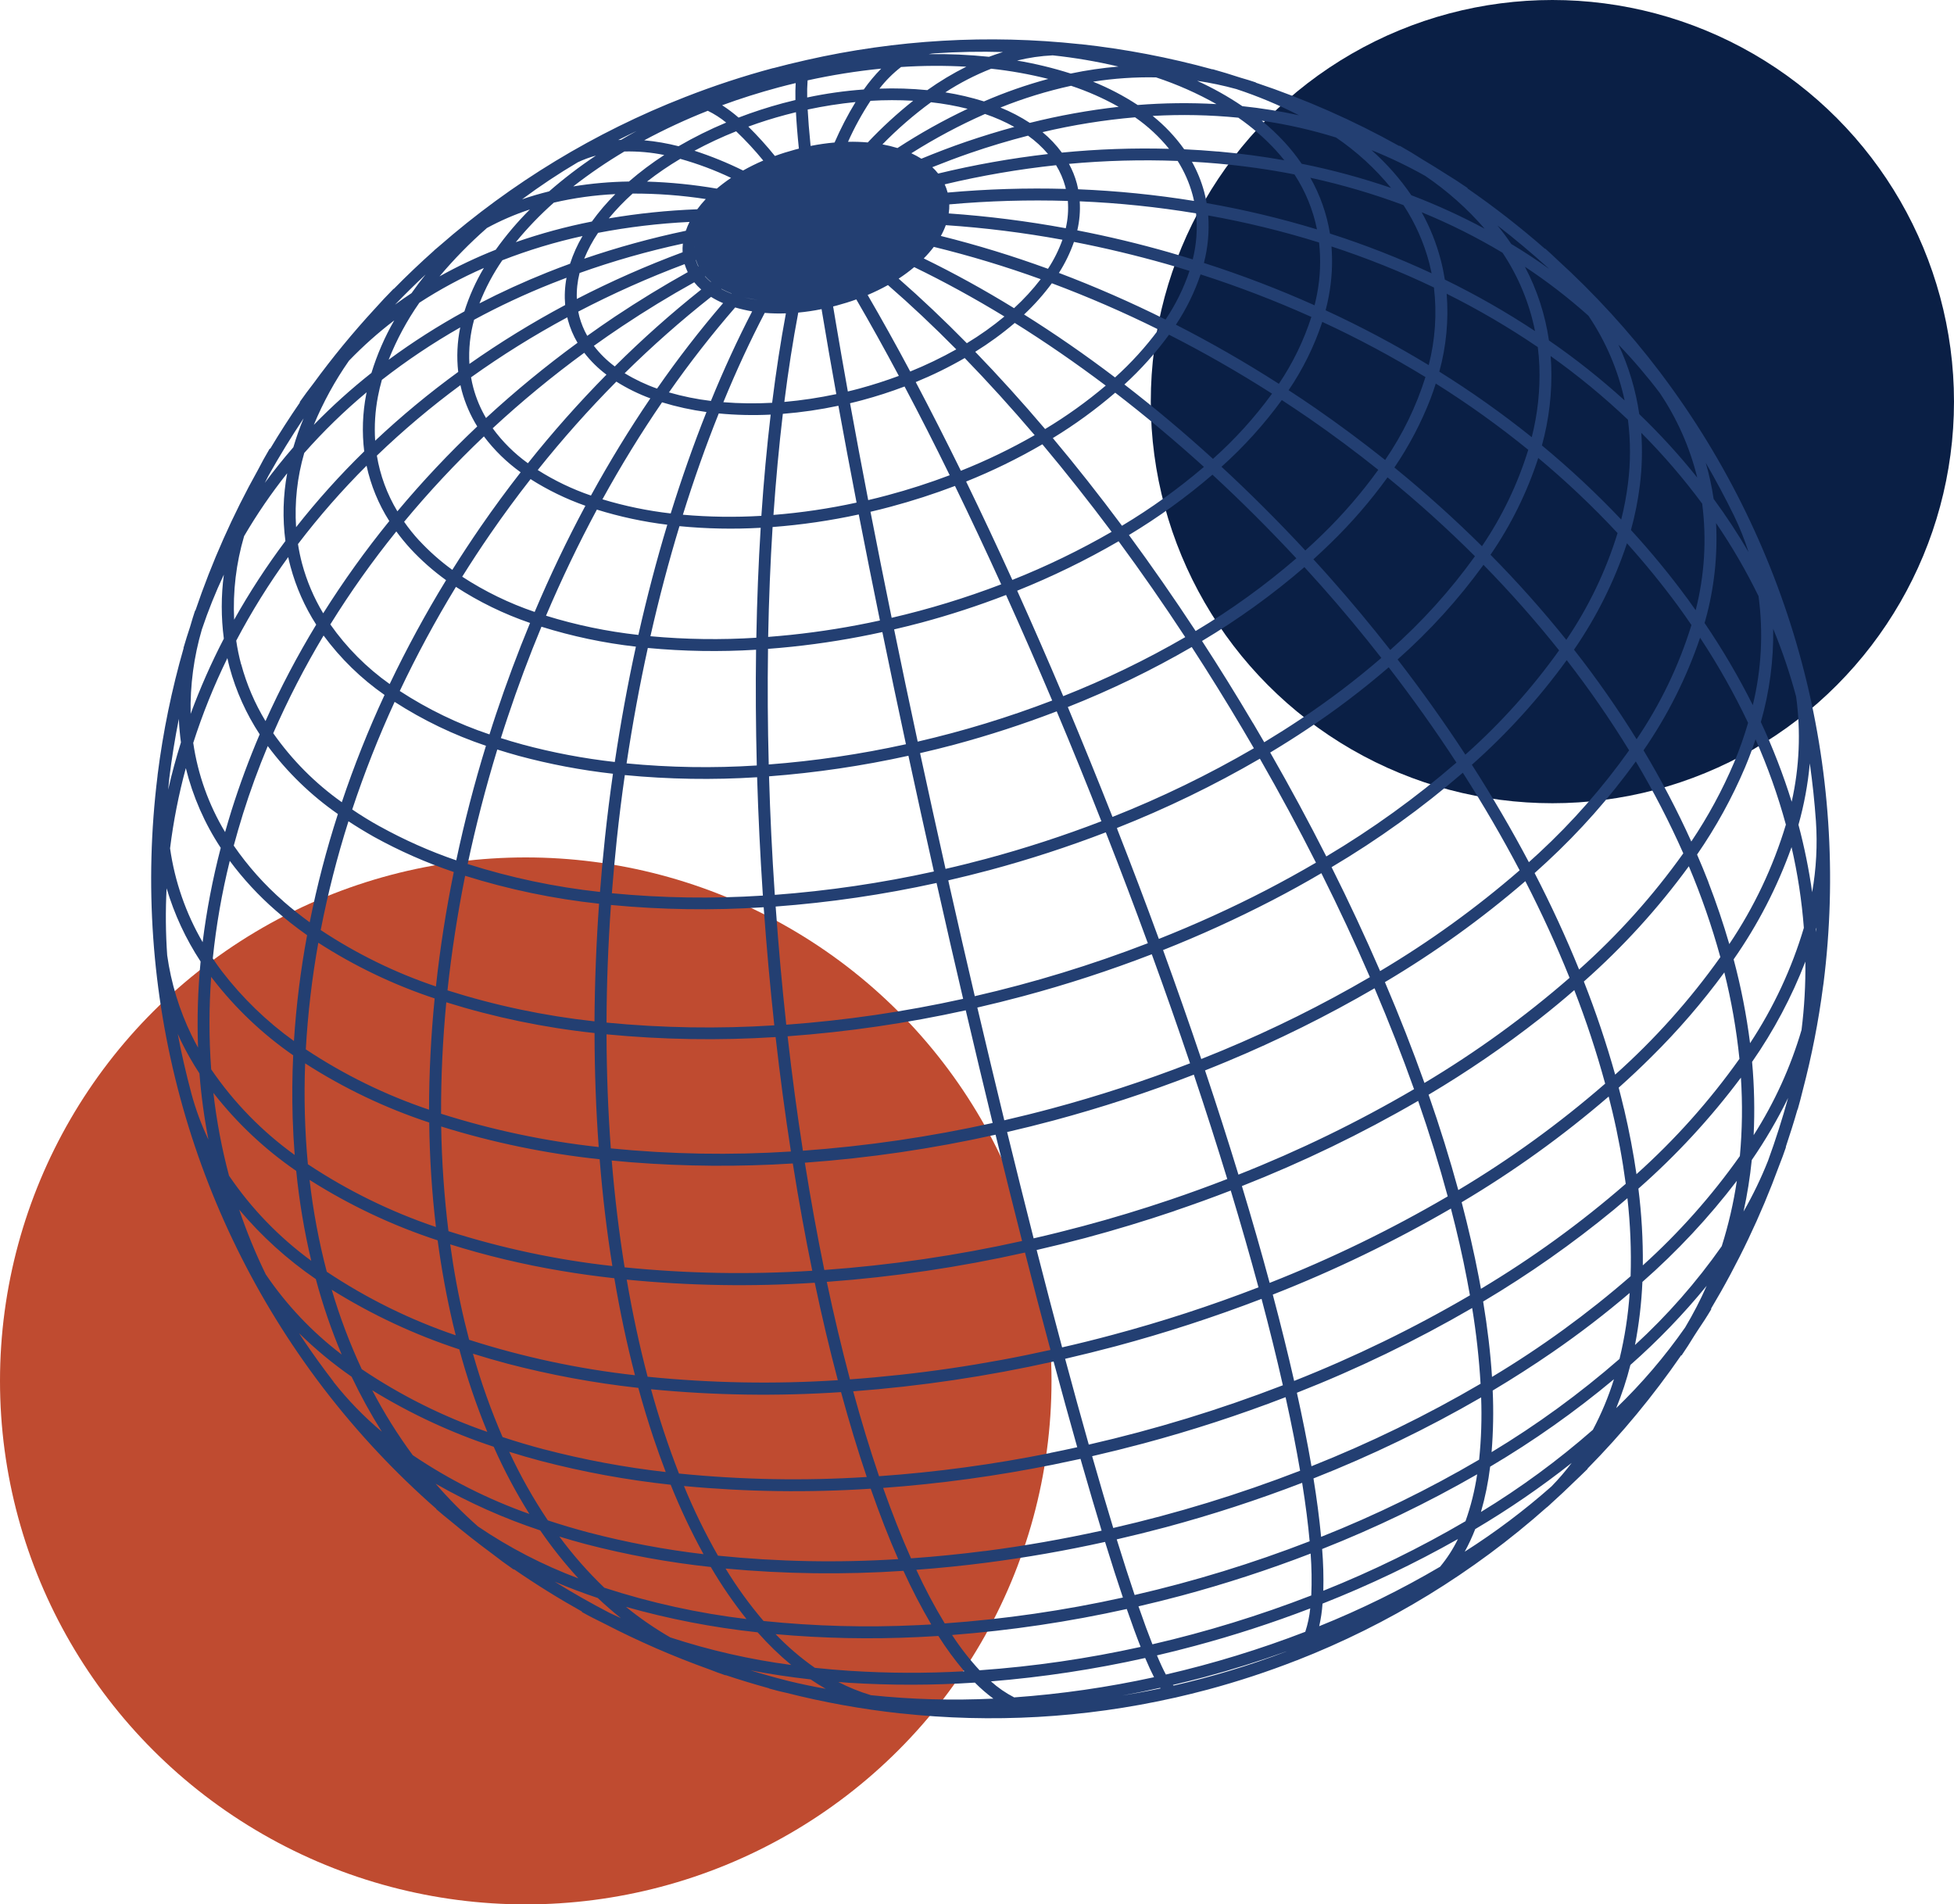
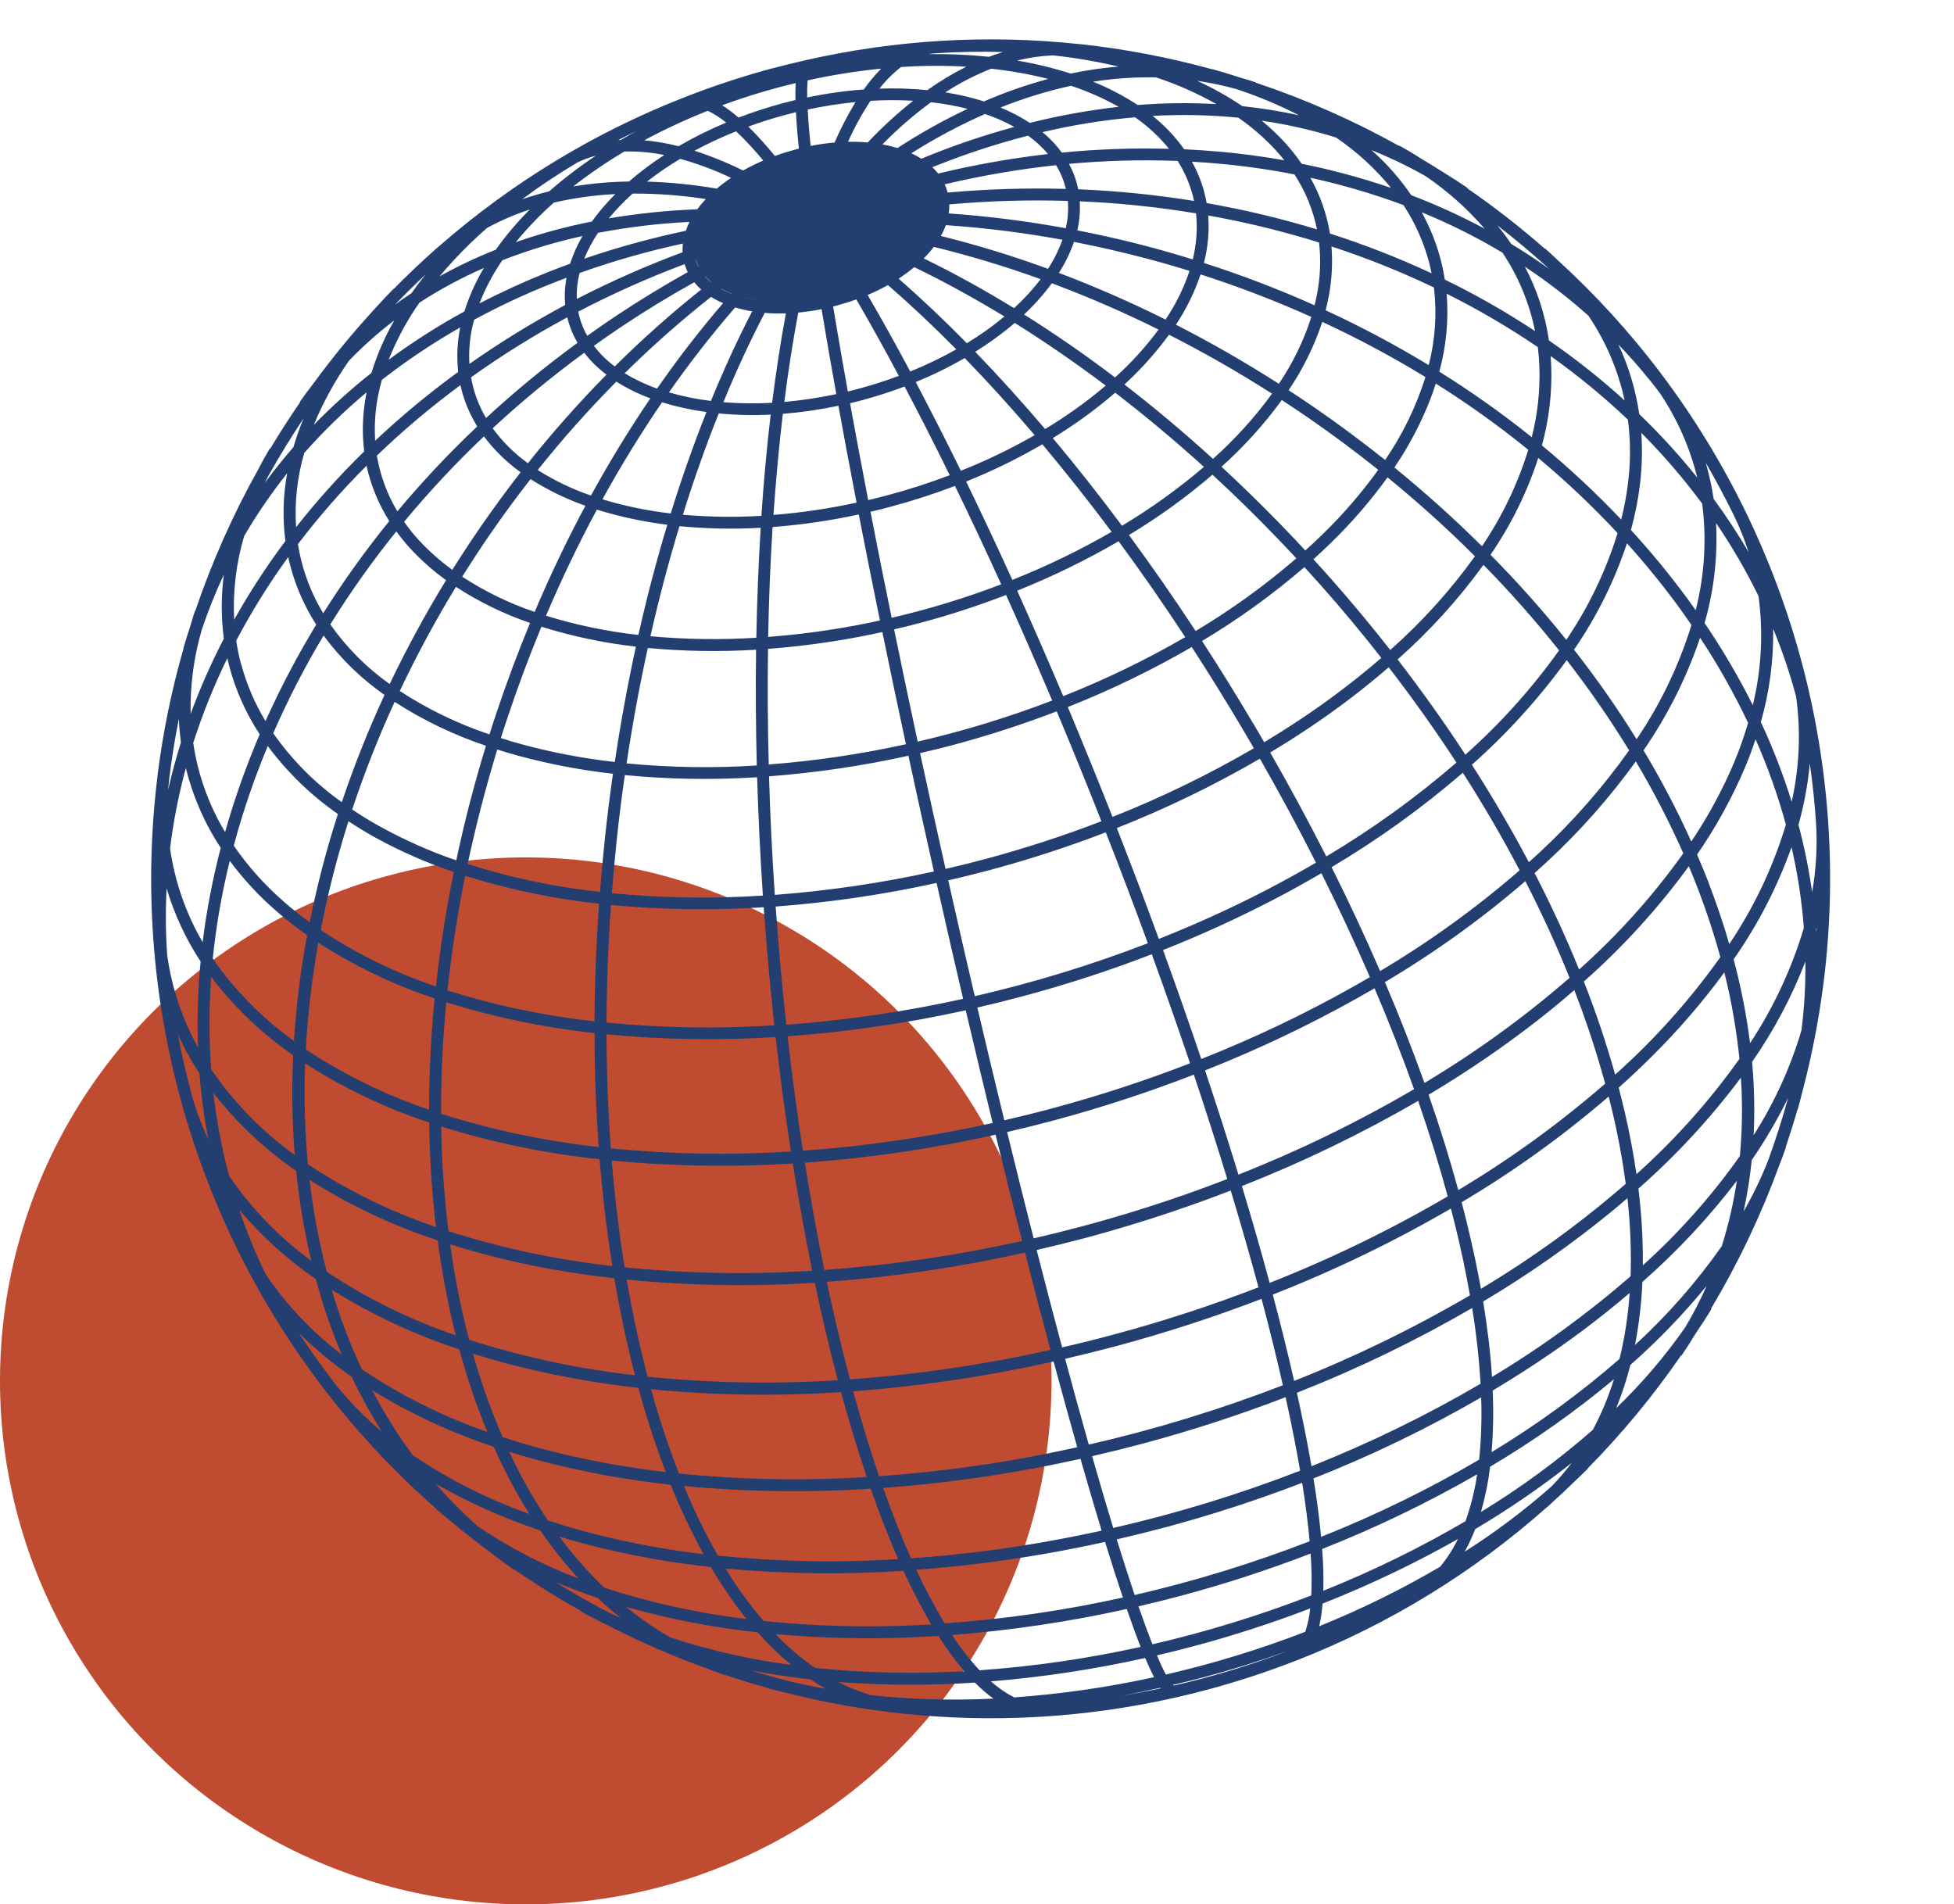
<svg xmlns="http://www.w3.org/2000/svg" width="482.849" height="470.584" viewBox="0 0 482.849 470.584">
  <defs>
    <clipPath id="clip-path">
      <path id="Path_3172" data-name="Path 3172" d="M360.349,529.831c3.187-.579,6.358-1.239,9.528-1.948l.1.145c-3.2.676-6.422,1.271-9.625,1.8m40.672-10.912a207.472,207.472,0,0,1-27.828,8.418,1.6,1.6,0,0,1-.177-.161q3.911-.917,7.822-1.948c6.824-1.835,13.568-3.943,20.183-6.325m5.939-10.639a27.371,27.371,0,0,1-1.223,5.778A254.723,254.723,0,0,1,371.293,524.6c-.6-1.111-1.32-2.623-2.205-4.732q4.684-1.086,9.319-2.334a286.679,286.679,0,0,0,28.552-9.271M333.808,530.25a27.046,27.046,0,0,1-5.746-3.959,279.3,279.3,0,0,0,38.113-5.778c.821,1.931,1.545,3.493,2.189,4.748a242.873,242.873,0,0,1-34.556,4.989m76.21-23.177a267.447,267.447,0,0,0,33.445-15.95,34,34,0,0,1-4.41,6.84,223.469,223.469,0,0,1-29.872,14.695,36.228,36.228,0,0,0,.821-5.585M298.351,529.686a46.2,46.2,0,0,1-8.015-3.251c.885.064,1.77.145,2.656.209a244.47,244.47,0,0,0,31.1-.048,39.73,39.73,0,0,0,4.571,3.959,198.3,198.3,0,0,1-30.291-.853m108.689-34.99a88.827,88.827,0,0,1,.161,10.349,287.98,287.98,0,0,1-39.256,12.071c-.982-2.479-2.125-5.569-3.444-9.383q5.335-1.231,10.607-2.64a318.553,318.553,0,0,0,31.932-10.4m-81.811,28.842a65.714,65.714,0,0,1-6.792-8.723,307.919,307.919,0,0,0,43.167-6.422c1.288,3.718,2.414,6.808,3.428,9.367a274.233,274.233,0,0,1-39.8,5.778m122.466-34.878a215,215,0,0,0,23.853-16.369,61.254,61.254,0,0,1-4.989,5.81,171.2,171.2,0,0,1-21.439,16.127,47.477,47.477,0,0,0,2.591-5.585M278.087,526.21q-4.756-1.207-9.448-2.64,7.219,1.376,14.872,2.237c1.223.821,2.463,1.609,3.718,2.318-3.09-.547-6.148-1.191-9.142-1.915m131.818-32.624a293.144,293.144,0,0,0,38.306-18.461,61.325,61.325,0,0,1-2.881,11.588A261.793,261.793,0,0,1,410.195,503.9a95.619,95.619,0,0,0-.29-10.3M293.168,523.683c-2.913-.193-5.778-.435-8.611-.74a64.765,64.765,0,0,1-9.705-8.321,257.434,257.434,0,0,0,35.232.724c1.658-.08,3.316-.177,4.989-.274a77.362,77.362,0,0,0,6.406,8.723,234.014,234.014,0,0,1-28.311-.113m111.8-46.45c.885,5.521,1.481,10.3,1.851,14.437a314.922,314.922,0,0,1-43.247,13.278c-1.3-3.879-2.784-8.418-4.426-13.745q6.108-1.4,12.136-3.01a338.167,338.167,0,0,0,33.671-10.961m-88.3,34.749a132.131,132.131,0,0,1-7.034-13.262q8.595-.628,17.318-1.754c9.85-1.272,19.652-2.994,29.325-5.134,1.626,5.263,3.074,9.8,4.41,13.745a303.177,303.177,0,0,1-44.02,6.39m134.763-38.724a232.1,232.1,0,0,0,30.6-21.616,72.524,72.524,0,0,1-5.215,12.506,199.42,199.42,0,0,1-27.651,20.3,71.2,71.2,0,0,0,2.269-11.17m-43.65,2.881a308.729,308.729,0,0,0,41.428-20.022,109.186,109.186,0,0,1-.5,15.387,285.282,285.282,0,0,1-39.046,19.073c-.435-4.6-1.078-9.48-1.883-14.421M248.827,515.426a83.834,83.834,0,0,1-10.961-7.549,196.343,196.343,0,0,0,32.544,6.293,74.152,74.152,0,0,0,8.3,8.064,165.407,165.407,0,0,1-29.888-6.808m61.129-3.026a252.828,252.828,0,0,1-38.081-1.03,100.564,100.564,0,0,1-9.383-12.956,276.418,276.418,0,0,0,43.955.563,143.365,143.365,0,0,0,6.873,13.246c-1.127.064-2.237.129-3.364.177m176.127-64.3a167.7,167.7,0,0,0,18.847-19.555,94.411,94.411,0,0,1-5.327,10.3,135,135,0,0,1-17.028,19.926,80.324,80.324,0,0,0,3.509-10.671m-85.207,7.967c1.5,6.76,2.672,12.8,3.589,18.171a335.313,335.313,0,0,1-46.176,14.147c-1.577-5.2-3.316-11.073-5.215-17.737q6.4-1.473,12.7-3.155a348.875,348.875,0,0,0,35.1-11.427m-167.1,53.274q-6.881-3.573-13.488-7.677c3.412,1.449,6.953,2.8,10.623,4.024q2.776,2.632,5.73,4.989c-.966-.435-1.931-.885-2.865-1.336m218.28-54.916q7.6-4.539,14.759-9.464a233.381,233.381,0,0,0,19.089-14.646,96.446,96.446,0,0,1-2.511,16.3,225.087,225.087,0,0,1-31.61,23.032,120.219,120.219,0,0,0,.274-15.226M326.565,494.068q-9.2,1.183-18.252,1.819-3.525-7.919-6.889-17.4a336.9,336.9,0,0,0,41.9-5.73c2.3-.467,4.587-.95,6.873-1.449.1.322.193.644.274.966,1.786,6.229,3.428,11.8,4.941,16.771-9.464,2.076-19.089,3.782-28.842,5.038m77.095-39.111a317.531,317.531,0,0,0,43.312-20.94,182.367,182.367,0,0,1,2.076,18.718,307.409,307.409,0,0,1-41.782,20.376c-1.046-6.1-2.3-12.264-3.605-18.155M232.507,503.13a98.332,98.332,0,0,1-11.089-12.618c2.125.644,4.281,1.271,6.47,1.851a212.351,212.351,0,0,0,30.951,5.665,107.6,107.6,0,0,0,8.82,12.86,185.047,185.047,0,0,1-35.151-7.742m28.1-7.919a149.064,149.064,0,0,1-8.4-17.206,290.617,290.617,0,0,0,46.144.66c2.2,6.293,4.458,12.12,6.792,17.4a270.75,270.75,0,0,1-44.535-.853M489.028,427.6a173.38,173.38,0,0,0,23.354-25,104.99,104.99,0,0,1-3.734,16.159,150.979,150.979,0,0,1-21.438,24.416,105.518,105.518,0,0,0,1.835-15.58m-94.107,4.185c1.964,7.42,3.734,14.55,5.263,21.342a348.65,348.65,0,0,1-47.963,14.662c-1.9-6.7-3.847-13.777-5.842-21.2q6.253-1.449,12.506-3.106a362.94,362.94,0,0,0,36.021-11.7m54.755.66a260.594,260.594,0,0,0,32.3-22.694c1.143-.95,2.269-1.9,3.364-2.849a135.392,135.392,0,0,1,.789,19.282,241.45,241.45,0,0,1-34.25,24.883q-.555-8.764-2.189-18.622M342.725,469.861a331.616,331.616,0,0,1-42.314,5.73c-.016-.064-.048-.129-.064-.193q-3.332-9.826-6.325-20.779a345.508,345.508,0,0,0,49.524-7.371c2,7.4,3.943,14.485,5.842,21.181-2.2.483-4.41.966-6.631,1.4M201.315,488.017a112.031,112.031,0,0,1-10.478-10.574,141.866,141.866,0,0,0,25.848,11.54,108.14,108.14,0,0,0,9.432,11.862,118.022,118.022,0,0,1-24.8-12.828m196.391-57.3a321.223,321.223,0,0,0,44.02-21.261c1.545,5.955,2.881,11.765,3.959,17.431.258,1.352.5,2.688.74,4.008a317.465,317.465,0,0,1-43.44,21.149c-1.545-6.792-3.316-13.922-5.279-21.326M228.644,489.5c-3.46-.917-6.808-1.915-10.075-2.994a124.3,124.3,0,0,1-9.544-16.948c2.559.8,5.183,1.561,7.838,2.269a221.127,221.127,0,0,0,32.061,5.875,157.45,157.45,0,0,0,8.112,17.157,207.66,207.66,0,0,1-28.391-5.36m287.424-92.031a121.069,121.069,0,0,0,8.981-15.355q-2.173,7.87-4.957,15.516a97.893,97.893,0,0,1-6.052,12.554,112.986,112.986,0,0,0,2.028-12.715m-265.1,77.465a216.1,216.1,0,0,1-6.9-20.827,287.626,287.626,0,0,0,46.949.708c2,7.339,4.12,14.357,6.357,20.972a284.55,284.55,0,0,1-46.4-.853m237.079-70.4a180.2,180.2,0,0,0,25.333-27.426,123.644,123.644,0,0,1-.258,19.378,163.484,163.484,0,0,1-23.981,27.007,140.874,140.874,0,0,0-1.094-18.96M448.6,426.341c-1.143-5.987-2.575-12.152-4.217-18.445a255.434,255.434,0,0,0,36.326-26.122q.483,1.859.917,3.718a179.132,179.132,0,0,1,3.3,17.849,250.474,250.474,0,0,1-35.779,25.945c-.177-.982-.354-1.947-.547-2.945m-75.2-16.3c4.7-1.593,9.351-3.267,13.922-5.038,2.479,8.224,4.78,16.224,6.856,23.917a352.306,352.306,0,0,1-36.021,11.733q-6.277,1.69-12.506,3.106c-2.06-7.693-4.169-15.741-6.293-24.062,3.992-.917,8-1.9,11.991-2.961q11.081-2.97,22.066-6.679m-80.185,41.622q-3.066-11.54-5.73-24.11a335.313,335.313,0,0,0,48.977-7.243q3.187,12.506,6.293,24.062a340.743,340.743,0,0,1-49.54,7.275M185.187,470.393a122.408,122.408,0,0,1-10.011-16.031,143.365,143.365,0,0,0,30.017,13.954,131.118,131.118,0,0,0,8.82,16.61,127.853,127.853,0,0,1-28.826-14.534M390.076,403.9a321.05,321.05,0,0,0,43.553-21.052c2.784,8.031,5.231,15.918,7.307,23.6a318.918,318.918,0,0,1-44,21.374q-3.114-11.564-6.856-23.917M217.619,468.96q-5.263-1.4-10.236-3.042a164.085,164.085,0,0,1-7.323-20.6q4.153,1.3,8.5,2.463a225.5,225.5,0,0,0,32.367,5.987q1.738,6.325,3.734,12.313,1.473,4.37,3.042,8.482a214.985,214.985,0,0,1-30.1-5.617m25.623-17.93q-2.994-11.4-5.166-24a285.322,285.322,0,0,0,46.466.773q2.632,12.53,5.7,24.078a286.426,286.426,0,0,1-47-.853m272.922-77.8a117.684,117.684,0,0,0,13.166-24.786,123.753,123.753,0,0,1-.95,16.916,101.588,101.588,0,0,1-11.83,25.977,130.774,130.774,0,0,0-.386-18.107m-31.659,11.6c-.4-1.738-.853-3.477-1.3-5.231,2.784-2.495,5.488-5.022,8.08-7.613A173.814,173.814,0,0,0,509.291,351.1a152.032,152.032,0,0,1,3.734,21.358,171.954,171.954,0,0,1-25.446,28.5c-.756-5.231-1.786-10.623-3.074-16.143m47.448-44.374c.032-.145.081-.29.113-.435-.016.386-.032.756-.064,1.143,0-.225-.032-.467-.048-.692M165.632,452.27q-4.032-5.239-7.726-10.751h0c-.274-.418-.547-.853-.821-1.271a100.42,100.42,0,0,0,13,10.768,132.514,132.514,0,0,0,7.468,13.584,83.067,83.067,0,0,1-11.942-12.313m270.6-70.963a258.5,258.5,0,0,0,27.538-18.847q4.394-3.452,8.466-7a233.881,233.881,0,0,1,7.629,23.112,253.242,253.242,0,0,1-36.294,26.3q-3.139-11.516-7.339-23.563m-58.006-4.941c2.945,8.788,5.7,17.4,8.257,25.768q-6.9,2.68-14,5.086-10.84,3.67-21.712,6.567c-4.056,1.078-8.1,2.092-12.136,3.01-2.157-8.482-4.346-17.27-6.551-26.267q5.77-1.328,11.508-2.865a339.6,339.6,0,0,0,34.62-11.315M172.585,449.147a140.936,140.936,0,0,1-7.42-19.636,144.34,144.34,0,0,0,31.53,14.743,167.961,167.961,0,0,0,6.921,20.392,133.858,133.858,0,0,1-31.031-15.5m114.306-24.513q-2.632-12.82-4.812-26.508a323.319,323.319,0,0,0,47.126-6.921q3.308,13.52,6.551,26.267a335.83,335.83,0,0,1-48.864,7.162M199.126,441.9c-.386-1.5-.773-3.01-1.143-4.539q-2.2-9.271-3.541-19.056a205.212,205.212,0,0,0,27.377,6.535c4.33.74,8.723,1.336,13.182,1.835,1.4,8.289,3.106,16.3,5.1,23.965a210.969,210.969,0,0,1-40.978-8.756M380.966,375.32c1.819-.724,3.621-1.449,5.424-2.205a308.586,308.586,0,0,0,36.471-18.091q5.384,12.651,9.754,24.931a314.859,314.859,0,0,1-43.392,21.117q-3.839-12.554-8.257-25.752m130.611-27.426A116.9,116.9,0,0,0,525.9,320.146a134.714,134.714,0,0,1,3.042,19.942,107.323,107.323,0,0,1-13.294,28.5,156.244,156.244,0,0,0-4.056-20.7m-274.049,76.1c-1.368-8.466-2.43-17.286-3.187-26.4,1.609.161,3.219.306,4.861.435a281.9,281.9,0,0,0,39.883.29q2.173,13.665,4.812,26.508a283.959,283.959,0,0,1-46.353-.837m237.014-70.625a177.835,177.835,0,0,0,25.945-28.488,181.506,181.506,0,0,1,7.79,22.452,174.044,174.044,0,0,1-25.993,29.035,241.507,241.507,0,0,0-7.742-23.016m-49.154.161a242.589,242.589,0,0,0,34.7-24.947c4.088,7.967,7.742,15.95,10.928,23.885a250.187,250.187,0,0,1-35.86,25.977q-4.37-12.264-9.77-24.915M148.893,425.777a135.216,135.216,0,0,1-6.6-16.063,94.669,94.669,0,0,0,18.944,17.173,142.978,142.978,0,0,0,6.39,18.638,84.389,84.389,0,0,1-18.734-19.765m218.923-79.123c3.316,9.11,6.47,18.107,9.448,26.927a335.342,335.342,0,0,1-34.2,11.17c-3.895,1.046-7.806,2.012-11.7,2.913q-3.308-13.616-6.663-27.86,5.674-1.3,11.331-2.817A314.072,314.072,0,0,0,367.8,346.622M163.942,425.085a162.629,162.629,0,0,1-4.249-22.71,140.87,140.87,0,0,0,31.643,14.936q1.424,10.623,3.8,20.746c.209.917.451,1.819.676,2.72a136.678,136.678,0,0,1-31.852-15.693m363.633-110.4a84.289,84.289,0,0,0,2.817-15.226q1.014,7.146,1.513,14.26h0a72.922,72.922,0,0,1-.933,17.56,142.253,142.253,0,0,0-3.364-16.594M281.6,395.165q-2.149-13.809-3.782-28.279a307.734,307.734,0,0,0,44.02-6.422c2.221,9.48,4.442,18.783,6.647,27.844a324.586,324.586,0,0,1-46.9,6.856m-87.573,19.893a244.121,244.121,0,0,1-1.8-25.881,204.162,204.162,0,0,0,39.159,8.1q1.086,13.568,3.139,26.38a208.555,208.555,0,0,1-40.495-8.611m176.578-69.466A295.412,295.412,0,0,0,397.5,333.328q6.3-3.259,12.216-6.744,6.47,12.94,11.991,25.688a304.6,304.6,0,0,1-36.439,18.107c-1.738.724-3.477,1.432-5.231,2.125q-4.466-13.23-9.448-26.943m134.763-16.787c-.885-2.269-1.819-4.539-2.8-6.792A121.372,121.372,0,0,0,514.426,300.4c.966-2.3,1.819-4.6,2.575-6.9a148.6,148.6,0,0,1,7.5,21.084A109.408,109.408,0,0,1,510.515,344.1q-2.2-7.581-5.183-15.322m-42.925-2.221c1.046-.934,2.076-1.867,3.09-2.817a166.985,166.985,0,0,0,21.921-24.77,214.775,214.775,0,0,1,11.733,22.71A173.175,173.175,0,0,1,473.4,350.389q-4.828-11.9-10.993-23.837M234.132,394.585c-.676-9.126-1.03-18.541-1.062-28.182a262.46,262.46,0,0,0,41.782.676q1.642,14.461,3.782,28.279a273.956,273.956,0,0,1-44.5-.773m178.123-69.5a226.626,226.626,0,0,0,32.415-23.322q7.653,11.975,14.035,24.11a239.311,239.311,0,0,1-34.475,24.9c-3.686-8.482-7.677-17.061-11.991-25.671M139.784,401.329a142.326,142.326,0,0,1-3.863-20.457,92.068,92.068,0,0,0,20.473,19.282,167,167,0,0,0,3.718,22.211,85.579,85.579,0,0,1-20.328-21.036m19.491-2.817a189.569,189.569,0,0,1-.676-24.931A134.418,134.418,0,0,0,189.259,388.2a243,243,0,0,0,1.658,25.816,135.42,135.42,0,0,1-31.627-15.5m197.147-82.036c.048.113.08.209.129.322q5.36,13.665,10.269,27.088a312.183,312.183,0,0,1-42.764,13.085q-3.09-13.182-6.132-26.734c-.145-.628-.29-1.255-.418-1.883q5.142-1.183,10.252-2.543a289.707,289.707,0,0,0,28.7-9.335M192.189,386.023q-.048-13.544,1.288-27.538a190.924,190.924,0,0,0,36.632,7.6q.024,14.365,1.03,28.166a201.143,201.143,0,0,1-38.95-8.224m85.3-22q-1.569-14.341-2.623-29.2A283.154,283.154,0,0,0,314.623,329c.145.628.29,1.271.435,1.9q3.042,13.544,6.132,26.734a305.32,305.32,0,0,1-43.682,6.39m240.813-74.809a79.51,79.51,0,0,0,3.042-23.016,136.487,136.487,0,0,1,5.665,16.739,73.152,73.152,0,0,1-1.094,25.993,157.416,157.416,0,0,0-7.629-19.716m-159,26.508a2.353,2.353,0,0,1-.113-.306,260.883,260.883,0,0,0,35.328-17.125q7.363,12.844,13.858,25.688-5.939,3.477-12.248,6.76c-8.643,4.474-17.527,8.5-26.573,12.087q-4.9-13.4-10.269-27.088m130.031-19.507A112.012,112.012,0,0,0,503.3,268.4a173.16,173.16,0,0,1,11.862,21.036,91.981,91.981,0,0,1-3.46,9.8,116.667,116.667,0,0,1-10.574,19.523,219.15,219.15,0,0,0-11.814-22.549M130.465,380.937c-1.3-4.877-2.43-9.754-3.348-14.646.258.563.5,1.143.773,1.706a73.766,73.766,0,0,0,4.587,8.064,147.562,147.562,0,0,0,2.221,16.369,67.335,67.335,0,0,1-4.233-11.492m316.443-81.151a160.164,160.164,0,0,0,23.434-25.848,246.153,246.153,0,0,1,15.419,22.292,163.776,163.776,0,0,1-22.275,25.366c-.821.756-1.658,1.513-2.495,2.269q-6.4-12.1-14.083-24.078M233.07,363.522q.048-14.244,1.094-29.084a236.417,236.417,0,0,0,37.743.563q1.062,14.8,2.624,29.18a258.4,258.4,0,0,1-41.461-.676m163.991-66.73c3.122-1.883,6.2-3.814,9.206-5.826a200.327,200.327,0,0,0,20.087-15.242q8.957,11.613,16.739,23.547a225.57,225.57,0,0,1-32.158,23.193q-6.494-12.82-13.858-25.671m-261.7,78.27a156.984,156.984,0,0,1,0-22.855c.1.145.193.274.29.4a89.506,89.506,0,0,0,19.974,18.992q-.362,7.75-.129,15.371.145,4.684.5,9.255a85.5,85.5,0,0,1-20.65-21.181m23.4-4.925a219.165,219.165,0,0,1,3.09-26.331A126.249,126.249,0,0,0,190.6,357.535q-1.376,13.93-1.384,27.49a130.229,130.229,0,0,1-30.468-14.92m35.023-14.566q1.5-14.027,4.362-28.311a172.064,172.064,0,0,0,33.091,6.9q-1.038,14.7-1.127,29.068a186.979,186.979,0,0,1-36.342-7.661M344.318,286.6q5.6,13.3,11.041,27.152a286.209,286.209,0,0,1-28.52,9.287c-3.316.885-6.647,1.722-9.995,2.479-2.157-9.641-4.265-19.2-6.293-28.6,2.849-.66,5.7-1.352,8.514-2.108A256.416,256.416,0,0,0,344.3,286.6m160.1-21.841c.064-.258.161-.5.225-.756a75.1,75.1,0,0,0,2.623-23.933,145.286,145.286,0,0,1,10.494,18.059,72.92,72.92,0,0,1-1.416,26.927A178.355,178.355,0,0,0,504.4,264.747m-229.739,67.18a2.87,2.87,0,0,0-.032-.37q-.99-14.63-1.4-28.907a246.179,246.179,0,0,0,34.443-5.086c2.028,9.383,4.12,18.944,6.293,28.6a279.367,279.367,0,0,1-39.32,5.778M472.16,271.33a103.522,103.522,0,0,0,13.069-26.267q6.687,7.436,12.554,15.4c1.159,1.593,2.285,3.187,3.38,4.8a105.6,105.6,0,0,1-13.552,28.214,244.679,244.679,0,0,0-15.483-22.147m-125.074,14.2A228.445,228.445,0,0,0,377.683,270.7q6.446,9.923,12.618,20.344c.917,1.561,1.835,3.106,2.736,4.668A258.172,258.172,0,0,1,358.1,312.678q-5.456-13.809-11.041-27.152m81.5-11.765a144.016,144.016,0,0,0,21.213-23.37,273.9,273.9,0,0,1,18.686,21.133A155.116,155.116,0,0,1,445.3,297.291q-7.774-11.9-16.755-23.531M234.39,331.541c.354-4.474.756-8.965,1.239-13.488q.845-7.943,1.964-15.709a205.26,205.26,0,0,0,32.689.531q.435,14.244,1.4,28.874a2.87,2.87,0,0,0,.032.37,232.872,232.872,0,0,1-37.308-.579M130.561,366.693a66.22,66.22,0,0,1-6.052-19.813,135.4,135.4,0,0,1-.145-16.562,68.325,68.325,0,0,0,8.4,18.091,159.469,159.469,0,0,0-.628,21.294c-.547-1-1.078-1.98-1.561-2.994m7.452-15.886c-.789-1.03-1.529-2.092-2.253-3.171a174.875,174.875,0,0,1,4.2-24.11,77.646,77.646,0,0,0,11.315,12.232,91.836,91.836,0,0,0,7.79,6.132,219.86,219.86,0,0,0-3.251,26.154,84.878,84.878,0,0,1-17.8-17.238M506.652,234.135a67.652,67.652,0,0,0-1.947-8.949q3.718,6.4,7,13.1h0a69.13,69.13,0,0,1,3.573,8.949,150.811,150.811,0,0,0-8.611-13.117M392.844,289.55q-6.156-10.405-12.618-20.344a179.649,179.649,0,0,0,25.3-18.252c1.4,1.529,2.8,3.09,4.2,4.651q7.75,8.74,14.807,17.785A199.867,199.867,0,0,1,404.626,288.5c-2.945,1.964-5.971,3.879-9.029,5.73-.9-1.561-1.819-3.122-2.736-4.684M162.445,340.635a241.779,241.779,0,0,1,6.856-26.879c2.028,1.336,4.12,2.607,6.309,3.847a120.268,120.268,0,0,0,19.716,8.691q-2.9,14.244-4.41,28.279a121.71,121.71,0,0,1-28.472-13.938m36.31-16.3q2.994-14.123,7.323-28.311c1.738.547,3.509,1.078,5.327,1.577a156.352,156.352,0,0,0,23.257,4.41c-.74,5.183-1.4,10.43-1.964,15.709-.483,4.523-.9,9.013-1.239,13.5a168.25,168.25,0,0,1-32.7-6.9m301.41-65.571a201.317,201.317,0,0,0-13.954-16.964,78.17,78.17,0,0,0,2.2-11.025,67.39,67.39,0,0,0,.354-12.989,157.379,157.379,0,0,1,15.049,17.5,70.117,70.117,0,0,1-1.609,26.331c-.676-.95-1.336-1.9-2.028-2.849M451.51,247.9a92.741,92.741,0,0,0,11.8-23.917,215.822,215.822,0,0,1,19.6,18.557,98.692,98.692,0,0,1-12.667,26.38A272.873,272.873,0,0,0,451.51,247.9M331.8,257.843q5.722,12.675,11.4,26.074a249.726,249.726,0,0,1-33.236,10.156c-2.028-9.416-3.975-18.686-5.826-27.732,2.253-.531,4.507-1.078,6.728-1.674a208.153,208.153,0,0,0,20.956-6.84m-58.666,41.911q-.386-14.558-.177-28.585c1.964-.145,3.927-.322,5.923-.531A201.789,201.789,0,0,0,301.232,267q2.776,13.544,5.826,27.716a243.351,243.351,0,0,1-33.912,5.006m138.787-46.064c-1.384-1.561-2.768-3.106-4.185-4.635,1.449-1.32,2.881-2.64,4.265-4.008a122.7,122.7,0,0,0,14.051-16.24,289.773,289.773,0,0,1,21.6,19.491,140.14,140.14,0,0,1-20.923,23.161q-7.074-9.029-14.807-17.769m-77.385,3.122a192.729,192.729,0,0,0,25.06-12.216q8.4,11.4,16.465,23.692a225.109,225.109,0,0,1-30.146,14.582q-5.649-13.351-11.379-26.058m-96.521,42.652q2.2-14.63,5.247-28.5a172.582,172.582,0,0,0,26.75.435q-.193,14,.177,28.6a200.729,200.729,0,0,1-32.174-.515M125.218,320.436a142.757,142.757,0,0,1,3.895-19.813,63.4,63.4,0,0,0,8.627,19.7,181.525,181.525,0,0,0-4.474,23.306,64.074,64.074,0,0,1-8.047-23.177m28.037,13.1a73.606,73.606,0,0,1-12.3-13.777q1.062-3.935,2.285-7.87,2.656-8.474,6.116-16.739a75.025,75.025,0,0,0,17.334,16.8,239.188,239.188,0,0,0-6.969,26.75q-3.38-2.463-6.47-5.15m23.788-18.541q-3.573-1.98-6.808-4.185a258.247,258.247,0,0,1,10.478-26.589A100.84,100.84,0,0,0,203.278,295.1q-4.346,14.147-7.339,28.311a117.7,117.7,0,0,1-18.879-8.385m185.092-71.993a151.613,151.613,0,0,0,20.65-14.92q10.55,9.729,20.73,20.666a176.96,176.96,0,0,1-24.883,17.962q-8.064-12.264-16.481-23.708m126.1-29.9a61.536,61.536,0,0,0-5.134-17.157A133.191,133.191,0,0,1,493.325,207.9a65.288,65.288,0,0,1,9.271,20.923,163.487,163.487,0,0,0-14.341-15.693m-276.06,81.617c-1.787-.483-3.525-1-5.231-1.545.515-1.658,1.062-3.316,1.609-4.957q3.839-11.54,8.418-22.565a125.431,125.431,0,0,0,23.338,4.925q-3.042,13.93-5.215,28.5a153.665,153.665,0,0,1-22.9-4.346m252-73.876a65.41,65.41,0,0,0,2.3-19.749c-.032-.789-.081-1.561-.145-2.334a175.194,175.194,0,0,1,19.1,15.725,62.223,62.223,0,0,1,0,15.854,74.072,74.072,0,0,1-1.658,8.82,222.385,222.385,0,0,0-19.62-18.332m-36.423,5.456a84.584,84.584,0,0,0,8.917-16.98c.483-1.255.9-2.511,1.3-3.75a230.66,230.66,0,0,1,22.855,16.369A89.094,89.094,0,0,1,449.4,245.788q-10.188-10.116-21.632-19.443m-302.73,76.66c.612-4.893,1.384-9.737,2.35-14.55.08,1.947.258,3.895.515,5.81-1.207,3.863-2.269,7.758-3.155,11.685q.121-1.473.29-2.945m260-76.853a105.715,105.715,0,0,0,14.9-16.481c2.2,1.449,4.41,2.913,6.615,4.426q8.933,6.18,17.222,12.812a121.152,121.152,0,0,1-13.826,16c-1.368,1.336-2.768,2.64-4.2,3.927q-10.092-10.864-20.714-20.682m-65.861,4.732c3.8,7.806,7.613,15.934,11.427,24.319a206.009,206.009,0,0,1-27.072,8.273c-1.835-8.981-3.589-17.737-5.231-26.2,1.658-.386,3.332-.8,5.006-1.255a163.045,163.045,0,0,0,15.886-5.134m-40.608,36.809c-1.867.193-3.718.354-5.569.5q.266-13.954,1.094-27.152a155.718,155.718,0,0,0,21.294-3.106c1.642,8.466,3.4,17.222,5.231,26.2a200.294,200.294,0,0,1-22.05,3.557m43.344-37.888a143.675,143.675,0,0,0,18.847-9.206q8.643,10.309,17.109,21.632a188.168,188.168,0,0,1-24.529,11.878c-3.814-8.385-7.629-16.513-11.427-24.319M150.712,292a212.375,212.375,0,0,1,12.441-24.142,64.575,64.575,0,0,0,15.065,14.679,255.99,255.99,0,0,0-10.558,26.508A70.441,70.441,0,0,1,150.712,292m-19.781,2.43a155.763,155.763,0,0,1,8.45-20.988c.177.773.338,1.545.547,2.3a57.728,57.728,0,0,0,7.436,16.53q-3.935,9.222-6.937,18.735c-.563,1.8-1.094,3.621-1.609,5.424a59.457,59.457,0,0,1-7.87-22.018m51.037-12.86a276.527,276.527,0,0,1,13.874-25.72,82.784,82.784,0,0,0,18.316,8.917q-4.563,11.033-8.418,22.565c-.547,1.658-1.094,3.316-1.609,4.973a97.009,97.009,0,0,1-22.179-10.735m61.949-13.52q3.187-14.075,7.178-27.2a130.549,130.549,0,0,0,20.07.4q-.821,13.206-1.078,27.168a168.9,168.9,0,0,1-26.154-.37m99.419-48.961a117.111,117.111,0,0,0,15.419-11.218q11.057,8.5,21.921,18.332a148.922,148.922,0,0,1-20.247,14.55q-8.426-11.323-17.093-21.664m95.507-16.417a55.881,55.881,0,0,0,1.819-19.25A194.528,194.528,0,0,1,463.2,196.585q.29,2.318.386,4.684a62.128,62.128,0,0,1-1.883,17.576,238.068,238.068,0,0,0-22.839-16.191m-30.629,9.013q-3.283-2.269-6.615-4.426a68.127,68.127,0,0,0,8.321-16.884,249.793,249.793,0,0,1,25.494,13.632,77.215,77.215,0,0,1-9.963,20.489q-8.329-6.639-17.238-12.812m57.716-16.739a56.38,56.38,0,0,0-5.939-18.2,136.172,136.172,0,0,1,15.693,12.1,60.027,60.027,0,0,1,8.949,20.94,178.653,178.653,0,0,0-18.718-14.84M218.118,262.961q5.77-13.568,12.57-26.219a98.835,98.835,0,0,0,17.4,3.734q-3.983,13.206-7.146,27.233a122.633,122.633,0,0,1-22.823-4.748m142.923-57.137a82.458,82.458,0,0,0,11.025-12.3q12.844,6.518,25.462,14.566a101.991,101.991,0,0,1-14.6,16.111q-10.743-9.778-21.889-18.38M164.827,265.1a227.088,227.088,0,0,1,16.3-22.967,49.991,49.991,0,0,0,3.525,4.3,59,59,0,0,0,8.772,7.742,282.268,282.268,0,0,0-13.938,25.671,60.967,60.967,0,0,1-14.662-14.727m-31.739,1.207a127.35,127.35,0,0,1,5.424-13.52,60.543,60.543,0,0,0,0,15.821,160.6,160.6,0,0,0-8.208,18.59,68.948,68.948,0,0,1,2.784-20.891m9.689,8.643a50.808,50.808,0,0,1-1.207-5.842,170.636,170.636,0,0,1,12.844-20.65c.177.789.354,1.593.579,2.382a51.127,51.127,0,0,0,6.341,14.308A218.3,218.3,0,0,0,148.8,289a54.4,54.4,0,0,1-6-14.035M306.72,206.323q5.529,10.43,11.154,21.921a158.214,158.214,0,0,1-15.339,4.941c-1.609.435-3.2.837-4.8,1.207-1.593-8.273-3.106-16.272-4.49-23.933,1-.241,2-.483,2.994-.756a109.238,109.238,0,0,0,10.478-3.38m149.908-35.232c-1.046-1.561-2.189-3.074-3.412-4.571q6.47,5,12.538,10.51c.08.08.161.145.241.225q-4.539-3.259-9.367-6.164M274.321,238.078c.6-8.627,1.368-16.98,2.318-25a106.47,106.47,0,0,0,13.729-2c1.384,7.661,2.9,15.66,4.491,23.933a152.648,152.648,0,0,1-20.537,3.042M197.4,253.336c2.237-3.573,4.555-7.114,6.985-10.639q4.78-6.929,9.914-13.488a66.32,66.32,0,0,0,13.552,6.583q-6.784,12.651-12.538,26.235a79.721,79.721,0,0,1-17.9-8.707m112.069-48.092a99.143,99.143,0,0,0,12.1-5.939c5.778,5.955,11.556,12.329,17.286,19.056a142.912,142.912,0,0,1-18.236,8.8q-5.625-11.443-11.154-21.921m-57.539,32.785q4.08-13.085,8.868-25.028a89.812,89.812,0,0,0,12.828.29q-1.424,12.023-2.3,25.012a132,132,0,0,1-19.378-.274m158.809-50.522c.29-1.111.547-2.237.756-3.364a46.5,46.5,0,0,0,.692-12.409,210.76,210.76,0,0,1,25.317,10.14,52.415,52.415,0,0,1-1.288,19.185,253.839,253.839,0,0,0-25.478-13.552m-37,3.573a52.838,52.838,0,0,0,6.1-12.441,264.4,264.4,0,0,1,27.378,10.51,65.219,65.219,0,0,1-8.031,16.53q-12.506-8.015-25.446-14.614m-49.589,6.7a79.824,79.824,0,0,0,9.77-7.13q11.25,7.025,22.485,15.483a114.4,114.4,0,0,1-14.984,10.735q-8.571-10.091-17.27-19.089m116.045-17.849c-.258-1.609-.579-3.219-1-4.812a50.328,50.328,0,0,0-4.716-11.814,148.3,148.3,0,0,1,19.974,9.995,54.067,54.067,0,0,1,8.031,19.362,196.916,196.916,0,0,0-22.308-12.731m-208.14,54.3q6.9-12.53,14.727-23.965a69.183,69.183,0,0,0,10.977,2.4q-4.78,12.023-8.836,25.06a95.725,95.725,0,0,1-16.868-3.493m-45.259,10.22a43.665,43.665,0,0,1-3.75-4.668,241.953,241.953,0,0,1,19.716-21.1,41.982,41.982,0,0,0,9.078,8.868q-5.118,6.567-9.9,13.488-3.621,5.263-6.985,10.623a56.143,56.143,0,0,1-8.16-7.227m149.458-55.882a56.719,56.719,0,0,0,6.856-7.709,279.147,279.147,0,0,1,26.364,11.444,79.75,79.75,0,0,1-10.751,11.83q-11.106-8.426-22.469-15.548M157.842,250.1a45.44,45.44,0,0,1-1.014-4.845,189.784,189.784,0,0,1,16.948-19.362,41.885,41.885,0,0,0,5.617,13.681,232.131,232.131,0,0,0-16.336,22.79,47.955,47.955,0,0,1-5.215-12.264m-14.324-6.808a131.16,131.16,0,0,1,10.639-15.532,53.582,53.582,0,0,0-.435,16.739,175.781,175.781,0,0,0-12.667,19.443,62.21,62.21,0,0,1,2.463-20.65m72.556-16.336A271.969,271.969,0,0,1,235.5,205.116a44.745,44.745,0,0,0,8.4,4.136q-7.774,11.443-14.679,24.014a62.167,62.167,0,0,1-13.15-6.309m164.619-51.166a36.038,36.038,0,0,0,1.062-11.733,225.756,225.756,0,0,1,27.394,6.679,42.335,42.335,0,0,1-.515,12.828c-.177.9-.37,1.787-.6,2.688a263.543,263.543,0,0,0-27.345-10.462m-35.827,2.463a36.621,36.621,0,0,0,3.718-7.661q11.443,2.221,22.855,5.456c1.915.547,3.814,1.111,5.7,1.706a49.45,49.45,0,0,1-5.923,12.023,285.6,285.6,0,0,0-26.347-11.524M294.794,184.8h0c3.444,5.923,6.969,12.248,10.51,18.9-3.171,1.175-6.454,2.237-9.85,3.155-.917.241-1.835.483-2.752.692q-1.569-8.715-2.929-16.787c-.241-1.432-.483-2.833-.708-4.217.29-.064.579-.145.885-.225,1.658-.451,3.283-.95,4.828-1.513m117.059-16.288a41.519,41.519,0,0,0-4.845-13.777,168.345,168.345,0,0,1,23.016,6.76,48.714,48.714,0,0,1,6.374,14.324c.209.837.4,1.674.579,2.527a213.511,213.511,0,0,0-25.108-9.818M277.009,210.137q1.449-11.564,3.444-22.082a53.465,53.465,0,0,0,5.762-.853c.048.274.081.531.129.8q1.593,9.609,3.509,20.2a107.475,107.475,0,0,1-12.844,1.931m20.585-26.428a51.658,51.658,0,0,0,5.022-2.446q8.426,7.315,16.884,15.886a99.84,99.84,0,0,1-11.379,5.472q-5.336-9.995-10.526-18.912M261.944,210.2q4.8-11.685,10.22-22.066a43.655,43.655,0,0,0,5.231.113q-1.956,10.526-3.4,22.1a88.611,88.611,0,0,1-12.055-.145m169.995-51.15a60.007,60.007,0,0,0-9.834-11.138,111.983,111.983,0,0,1,13.294,6.374,75.378,75.378,0,0,1,14.662,13.037,155.828,155.828,0,0,0-18.123-8.273M305.256,179.67a38.923,38.923,0,0,0,3.847-2.849q11.057,5.36,22.292,12.2a76.416,76.416,0,0,1-9.287,6.6q-8.426-8.571-16.851-15.95m-100.32,36.97a253.617,253.617,0,0,1,22.629-18.654,28.632,28.632,0,0,0,5.488,5.408,278.121,278.121,0,0,0-19.411,21.889,38.916,38.916,0,0,1-8.707-8.643m-28.617,6.76a206.916,206.916,0,0,1,20.65-17.415c.1.467.225.95.338,1.416a33.3,33.3,0,0,0,3.815,8.788,245.412,245.412,0,0,0-19.732,20.972,39.023,39.023,0,0,1-5.07-13.761m97.358-38.161h0m-25.189,22.549a254.266,254.266,0,0,1,16.369-21,37.777,37.777,0,0,0,4.2.966q-5.432,10.5-10.188,22.131a65.22,65.22,0,0,1-10.381-2.108m-98.936,20.553q4.056-7.243,8.659-14.131a70.8,70.8,0,0,0-2.527,7.13c-2.479,2.849-4.828,5.794-7.05,8.8.29-.6.612-1.207.917-1.8m161.915-53.661a29.635,29.635,0,0,0,2.479-2.849,256.992,256.992,0,0,1,26.412,7.983,55.493,55.493,0,0,1-6.583,7.162q-11.106-6.832-22.292-12.28M267.046,184.3h.016c1.143.258,2.3.483,3.477.644h0a28.124,28.124,0,0,1-3.477-.644m105.18-11.089q-11.4-3.259-22.839-5.472a24.455,24.455,0,0,0,.6-7.178,235.755,235.755,0,0,1,28.746,2.978,33.034,33.034,0,0,1-.821,11.379c-1.883-.579-3.782-1.159-5.7-1.706m-213.87,49.556a141.66,141.66,0,0,1,15.435-15.017c-.032.161-.064.306-.1.467a45.265,45.265,0,0,0-.5,14.131,193.388,193.388,0,0,0-16.835,18.734,53.331,53.331,0,0,1,2.012-18.316m79.187-19.732A257.94,257.94,0,0,1,258.9,184.176a20.88,20.88,0,0,0,2.978,1.545,258.932,258.932,0,0,0-16.32,21.117,42.642,42.642,0,0,1-7.983-3.782m23.853-20.827.048-.032a20.72,20.72,0,0,0,2.511,1.143l-.032.032a20.939,20.939,0,0,1-2.527-1.143M381.369,161c-.161-.934-.37-1.851-.612-2.784a32.8,32.8,0,0,0-3.026-7.436q3.09.169,6.18.435a182.779,182.779,0,0,1,19.153,2.7,38.933,38.933,0,0,1,5.569,13.584,229.932,229.932,0,0,0-27.265-6.5m-65.683,8.128a18.187,18.187,0,0,0,1.223-2.672,255.024,255.024,0,0,1,28.826,3.605,33.956,33.956,0,0,1-3.573,7.178,261.389,261.389,0,0,0-26.46-8.112m-115.546,37.5c-.225-.853-.418-1.706-.563-2.575a221.394,221.394,0,0,1,23.788-14.823c.048.209.08.435.145.644a22.645,22.645,0,0,0,2.382,5.649,257.86,257.86,0,0,0-22.613,18.59,30.244,30.244,0,0,1-3.138-7.484m29.776-10.349c2.269-1.626,4.555-3.219,6.9-4.78q8.788-5.867,17.914-10.928a13.882,13.882,0,0,0,1.722,1.787,257.282,257.282,0,0,0-21.358,19.008,26.058,26.058,0,0,1-5.15-5.07m27.41-17.189.064-.032a13.053,13.053,0,0,0,1.449,1.384l-.048.032a13.051,13.051,0,0,1-1.449-1.384m147.446-27.844a46.887,46.887,0,0,0-4.249-5.344,56,56,0,0,0-5.6-5.279,119.576,119.576,0,0,1,18.348,4.152,64.116,64.116,0,0,1,13.6,12.457,172.283,172.283,0,0,0-22.1-5.971m-87.2,12.264a12.874,12.874,0,0,0,.145-2.221,243.775,243.775,0,0,1,29.293-.853,22.109,22.109,0,0,1-.515,6.744,260.776,260.776,0,0,0-28.906-3.654M176.593,208.753c.258-1.352.579-2.7.966-4.072a161.039,161.039,0,0,1,19.362-12.956,35.018,35.018,0,0,0-.5,10.993,211.312,211.312,0,0,0-20.521,17,43.144,43.144,0,0,1,.692-10.961M349.613,157.6c-.1-.483-.193-.966-.322-1.449a21.8,21.8,0,0,0-1.947-4.845,207.851,207.851,0,0,1,26.862-.724,30.732,30.732,0,0,1,3.686,8.385c.129.5.258,1,.354,1.5a240.547,240.547,0,0,0-28.649-2.881m-123.223,31.53q-.169-.652-.29-1.3a236.887,236.887,0,0,1,26.283-11.733,14.822,14.822,0,0,0,.773,1.98q-9.126,5.094-17.946,10.961c-2.334,1.561-4.619,3.155-6.889,4.78a20.643,20.643,0,0,1-1.931-4.7m28.762-14.051h.048a10.28,10.28,0,0,0,.6,1.577l-.048.032a11.143,11.143,0,0,1-.6-1.593m62.223-16.674s0-.048-.016-.064a11.889,11.889,0,0,0-.708-1.964,220.987,220.987,0,0,1,27.522-4.732,20.359,20.359,0,0,1,2.285,5.3c.048.193.08.386.129.563a249.278,249.278,0,0,0-29.212.9m-62.513,13.117c0,.177-.016.354-.032.547a3.215,3.215,0,0,1,.032-.547m-54.5,18.316a179.132,179.132,0,0,1,19.185-8.965c1.207-.483,2.43-.95,3.654-1.416a24.928,24.928,0,0,0-.338,6.744,226.872,226.872,0,0,0-23.66,14.55,33.732,33.732,0,0,1,1.159-10.912M169.43,199.949a97.97,97.97,0,0,1,11.186-9.963,63.547,63.547,0,0,0-5.633,12.973A147.631,147.631,0,0,0,160.739,215.8a83.322,83.322,0,0,1,8.691-15.854m56.96-21.664a203.564,203.564,0,0,1,25.543-7.275,13.538,13.538,0,0,0-.064,2.141,237.762,237.762,0,0,0-26.138,11.54,22.6,22.6,0,0,1,.676-6.406m157.763-30.017c-2.768-.241-5.553-.435-8.353-.563a41.125,41.125,0,0,0-7.79-8.241,136.679,136.679,0,0,1,21.165.435,55.969,55.969,0,0,1,9.222,8c.756.821,1.465,1.674,2.157,2.527-5.344-.95-10.816-1.674-16.385-2.173m-38.6.274a28.462,28.462,0,0,0-4.78-5.054,158.889,158.889,0,0,1,22.871-3.67,40.655,40.655,0,0,1,8.4,7.79,210.679,210.679,0,0,0-26.476.934m-30.58,5.183a12.2,12.2,0,0,0-1.449-1.577c3.09-1.239,6.213-2.414,9.335-3.493,4.8-1.658,9.576-3.074,14.324-4.3a27.012,27.012,0,0,1,4.941,4.539,225.376,225.376,0,0,0-27.168,4.828m75.179-16.658a75.973,75.973,0,0,0-11.17-6.261,79.994,79.994,0,0,1,9.705,2.044,108.276,108.276,0,0,1,15.467,6.47A128.427,128.427,0,0,0,390.2,137.05M186.813,185.625a110.251,110.251,0,0,1,15.95-8.595,50.586,50.586,0,0,0-4.812,10.735,165.98,165.98,0,0,0-18.718,11.942,69.276,69.276,0,0,1,7.6-14.1m44.148-17.254a161.837,161.837,0,0,1,22.6-2.7,17.448,17.448,0,0,0-.917,2.189,212.287,212.287,0,0,0-25.108,6.9,34.9,34.9,0,0,1,3.428-6.39m-23.66,6.776a133.1,133.1,0,0,1,19.813-5.987,34.347,34.347,0,0,0-3.074,6.84c-1.883.692-3.766,1.4-5.617,2.141q-8.74,3.5-16.771,7.661a51.954,51.954,0,0,1,5.649-10.655m-18.928,3.476c-1.239,1.545-2.414,3.09-3.509,4.651-1.4.917-2.752,1.867-4.088,2.849,2.463-2.559,5.006-5.07,7.613-7.5m119.988-29.921a139.956,139.956,0,0,1,18.2-9.705,44.051,44.051,0,0,1,7.243,3.2q-5.915,1.618-11.894,3.654c-3.718,1.271-7.4,2.688-11.073,4.2a23.243,23.243,0,0,0-2.495-1.352m55.93-11.926A63.43,63.43,0,0,0,353.3,131a88.378,88.378,0,0,1,15.564-1.062,83.976,83.976,0,0,1,14.92,6.6,142.983,142.983,0,0,0-19.475.225m-26.621,4.426a42.823,42.823,0,0,0-7.275-3.8,109.87,109.87,0,0,1,17.447-5.376,66.718,66.718,0,0,1,11.765,5.2A168.658,168.658,0,0,0,337.7,141.17m-104.07,23.611a57.3,57.3,0,0,1,5.891-6.132A117.059,117.059,0,0,1,257.6,160a26.174,26.174,0,0,0-2.108,2.527,168.789,168.789,0,0,0-21.857,2.253m67.631-18.3a95.6,95.6,0,0,1,11.991-10.4,66.6,66.6,0,0,1,9.045,1.626,146.156,146.156,0,0,0-17.334,9.689,33.5,33.5,0,0,0-3.7-.9m-97.825,20.7a64.142,64.142,0,0,1,10.687-4.619,77.634,77.634,0,0,0-8.434,9.947,116.5,116.5,0,0,0-13.89,6.583,109.87,109.87,0,0,1,11.653-11.894m16.594-6.325a84.835,84.835,0,0,1,15.194-2.108,54.1,54.1,0,0,0-5.794,6.776,138.011,138.011,0,0,0-18.8,5.1,84.267,84.267,0,0,1,9.4-9.77m23.016-5.2a78.9,78.9,0,0,1,8.225-5.617,79.042,79.042,0,0,1,12.554,4.7,40.371,40.371,0,0,0-3.525,2.656,124.321,124.321,0,0,0-17.27-1.738m73.715-22.034a62.708,62.708,0,0,1,11.363-5.859,102.286,102.286,0,0,1,14.1,2.527,115.333,115.333,0,0,0-15.886,5.553,67.015,67.015,0,0,0-9.56-2.237m-24.03,12.2A70.842,70.842,0,0,1,298.3,135.73a88.606,88.606,0,0,1,10.542-.016,106.106,106.106,0,0,0-11.218,10.3,45.052,45.052,0,0,0-4.893-.161M347.811,129a96.943,96.943,0,0,0-13.294-3.219,45.383,45.383,0,0,1,8.82-1.288,131.619,131.619,0,0,1,16.24,2.768,96.392,96.392,0,0,0-11.765,1.722m-93.029,19.089a98.376,98.376,0,0,1,10.317-4.812,78.93,78.93,0,0,1,6.7,7.227,51.248,51.248,0,0,0-4.989,2.463,89.591,89.591,0,0,0-12.023-4.893m28.713-1.175c-.37-3.686-.6-6.631-.724-9a108.869,108.869,0,0,1,11.83-1.851,82.75,82.75,0,0,0-5.183,9.995,56.727,56.727,0,0,0-5.939.853m-15.371-4.78q4.466-1.642,9.239-2.913c.837-.225,1.674-.435,2.527-.644.129,2.479.354,5.44.724,9-.306.08-.628.145-.934.241-1.722.467-3.38.982-4.989,1.577a87.19,87.19,0,0,0-6.551-7.243m-43.279,14.759a120.631,120.631,0,0,1,12.635-8.627,44.081,44.081,0,0,1,9.85.869,78.589,78.589,0,0,0-8.723,6.551,93.775,93.775,0,0,0-13.745,1.207m1.127-5.971a27.411,27.411,0,0,1,4.458-1.642A111.907,111.907,0,0,0,218.89,158.1c-2.285.563-4.507,1.207-6.679,1.964a153.769,153.769,0,0,1,13.777-9.158m74.52-18.187a29.987,29.987,0,0,1,5.344-5.344,131.524,131.524,0,0,1,16.127-.08,72.181,72.181,0,0,0-9.641,5.794,88.2,88.2,0,0,0-11.846-.37m12.216-8.53a11.658,11.658,0,0,1,1.481-.193c5.762-.386,11.379-.483,16.835-.322-1.143.354-2.3.756-3.444,1.175a127.569,127.569,0,0,0-14.872-.66m-76.741,21.229c1.5-.756,2.994-1.5,4.539-2.237-1.3.708-2.591,1.449-3.847,2.189-.225,0-.451.032-.676.048m6.374.08a148.473,148.473,0,0,1,15.741-7.307,23.182,23.182,0,0,1,4.539,2.913,99.994,99.994,0,0,0-11.765,5.842,54.235,54.235,0,0,0-8.5-1.465m40.286-10.59a40.975,40.975,0,0,1,.1-4.217,157.8,157.8,0,0,1,18.187-2.9,41.184,41.184,0,0,0-4.3,5.15,102.883,102.883,0,0,0-14,1.98m-20.988,1.915c4.458-1.642,9.094-3.106,13.874-4.394,1.432-.386,2.865-.74,4.281-1.078-.064,1.143-.1,2.527-.064,4.185-1.062.258-2.108.515-3.171.8a111.439,111.439,0,0,0-10.88,3.541,35.353,35.353,0,0,0-4.04-3.042m12.586-9.19a206.254,206.254,0,0,0-21.776,7.162c-.032,0-.064,0-.08.032a205.648,205.648,0,0,0-60.678,36.809l-1.207,1.014v.032c-3.428,3.058-6.776,6.229-9.995,9.512l-.048-.032c-1.642,1.658-3.187,3.316-4.684,4.989A210.312,210.312,0,0,0,160.626,205.6c-1.159,1.5-2.3,3.01-3.38,4.571l.08.064c-2.575,3.75-5.038,7.565-7.371,11.476l-.1-.064c-1.046,1.754-2.012,3.525-2.929,5.3a209.5,209.5,0,0,0-15.451,34.749l-.064-.032c-.4,1.207-.773,2.382-1.111,3.589-.048.145-.08.29-.129.435-.579,1.738-1.127,3.477-1.642,5.247h.048a206.681,206.681,0,0,0-6.422,31.224h0c-.016.161-.032.338-.048.5A207.231,207.231,0,0,0,162.7,453.3h0l.628.821a206.616,206.616,0,0,0,27.7,29.55l-.048.048c1.143,1,2.318,1.964,3.525,2.929q5,4.177,10.236,8.047c1.754,1.368,3.557,2.7,5.408,3.975l.064-.08q8.16,5.625,16.819,10.462l-.048.1c1.77,1,3.621,1.931,5.5,2.849a211.056,211.056,0,0,0,25.961,11.315c1.336.515,2.672,1.03,4.024,1.481v-.064c3.557,1.191,7.13,2.269,10.751,3.267v.048c.724.209,1.481.4,2.237.6.66.177,1.336.306,2.012.467a204.23,204.23,0,0,0,28.2,5.086h.113a206.034,206.034,0,0,0,67.438-3.815,2.963,2.963,0,0,0,.4-.08h0c2.688-.628,5.376-1.271,8.08-2a209.327,209.327,0,0,0,21.873-7.194h.032a205.917,205.917,0,0,0,61.837-37.855v.032c.386-.322.756-.676,1.111-1.014q2.873-2.583,5.649-5.3c1.111-1.062,2.237-2.125,3.316-3.2l-.048-.048A208.757,208.757,0,0,0,498.637,445.7l.08.064c1.094-1.593,2.141-3.235,3.139-4.877.29-.451.6-.917.885-1.368,1.175-1.722,2.3-3.46,3.348-5.231l-.1-.064a209.246,209.246,0,0,0,16.819-35.3c.612-1.545,1.191-3.106,1.722-4.668h-.064c1.03-3.09,2.012-6.164,2.9-9.271h.048c.451-1.577.869-3.171,1.255-4.764a205.151,205.151,0,0,0,5.022-25.687c.032-.258.08-.5.113-.756h0a207.252,207.252,0,0,0-40-150.439c-.161-.241-.338-.467-.515-.692h0a206.273,206.273,0,0,0-25.317-27.683c-.966-.934-1.948-1.835-2.961-2.736l-.048.064A211.776,211.776,0,0,0,445.8,157.362l.064-.08c-1.835-1.271-3.7-2.463-5.585-3.621q-2.752-1.762-5.553-3.428-2.728-1.762-5.7-3.428l-.048.1a208.5,208.5,0,0,0-35.457-15.66v-.064c-1.191-.4-2.414-.773-3.654-1.127-.161-.048-.322-.1-.467-.145-2.141-.708-4.33-1.368-6.583-2v.048a207.75,207.75,0,0,0-32.576-6.229h-.177a205.875,205.875,0,0,0-67.631,3.927h0a2.217,2.217,0,0,0-.418.1c-2.559.579-5.1,1.191-7.661,1.883Z" transform="translate(-120.55 -120.545)" fill="none" />
    </clipPath>
    <linearGradient id="linear-gradient" x1="0.086" y1="0.944" x2="0.086" y2="0.944" gradientUnits="objectBoundingBox">
      <stop offset="0" stop-color="#233f72" />
      <stop offset="1" stop-color="#233f72" />
    </linearGradient>
  </defs>
  <g id="Impact-global" transform="translate(-97.34 -114.5)">
    <ellipse id="Ellipse_64" data-name="Ellipse 64" cx="129.918" cy="129.355" rx="129.918" ry="129.355" transform="translate(97.34 326.374)" fill="#bf4b30" />
-     <circle id="Ellipse_65" data-name="Ellipse 65" cx="99.241" cy="99.241" r="99.241" transform="translate(381.706 114.5)" fill="#0a1f45" />
    <g id="Group_4033" data-name="Group 4033" transform="translate(134.696 124.23)">
      <g id="Group_4046" data-name="Group 4046" clip-path="url(#clip-path)">
        <g id="Group_4032" data-name="Group 4032" transform="translate(-194.028 -193.975)">
          <rect id="Rectangle_1883" data-name="Rectangle 1883" width="586.532" height="586.532" transform="matrix(0.506, -0.863, 0.863, 0.506, 0, 505.89)" fill="url(#linear-gradient)" />
        </g>
      </g>
    </g>
  </g>
</svg>